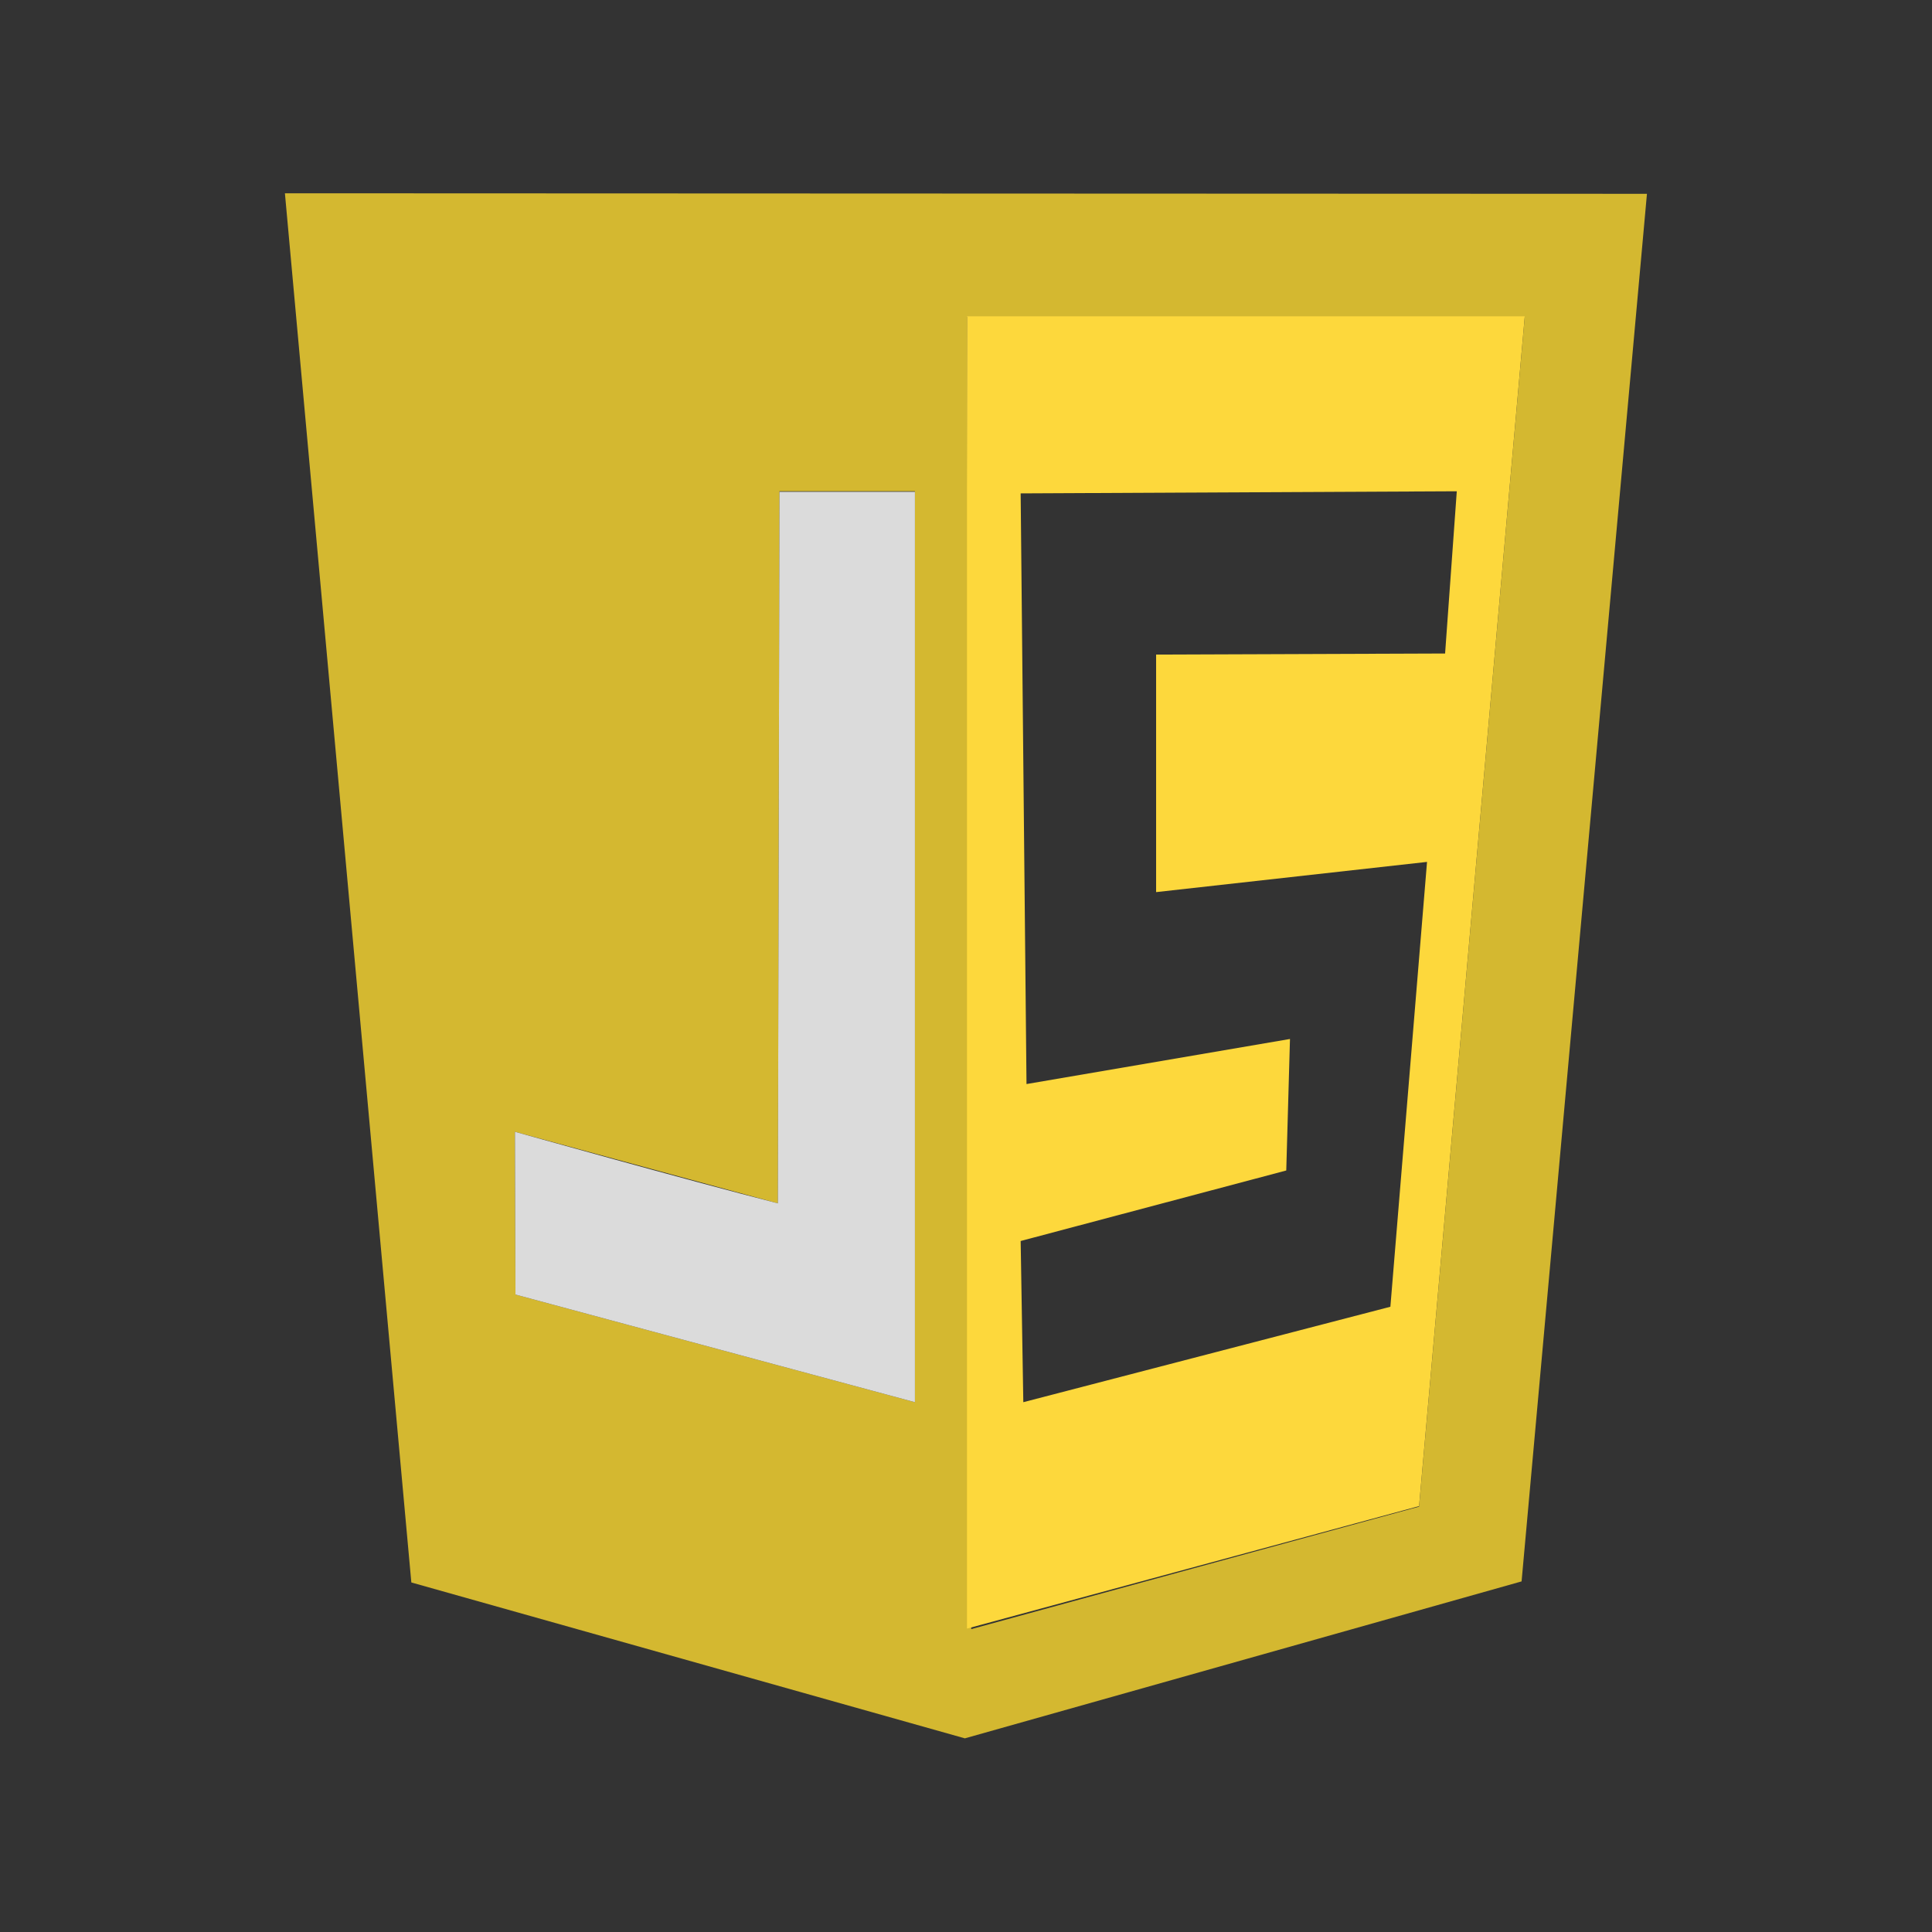
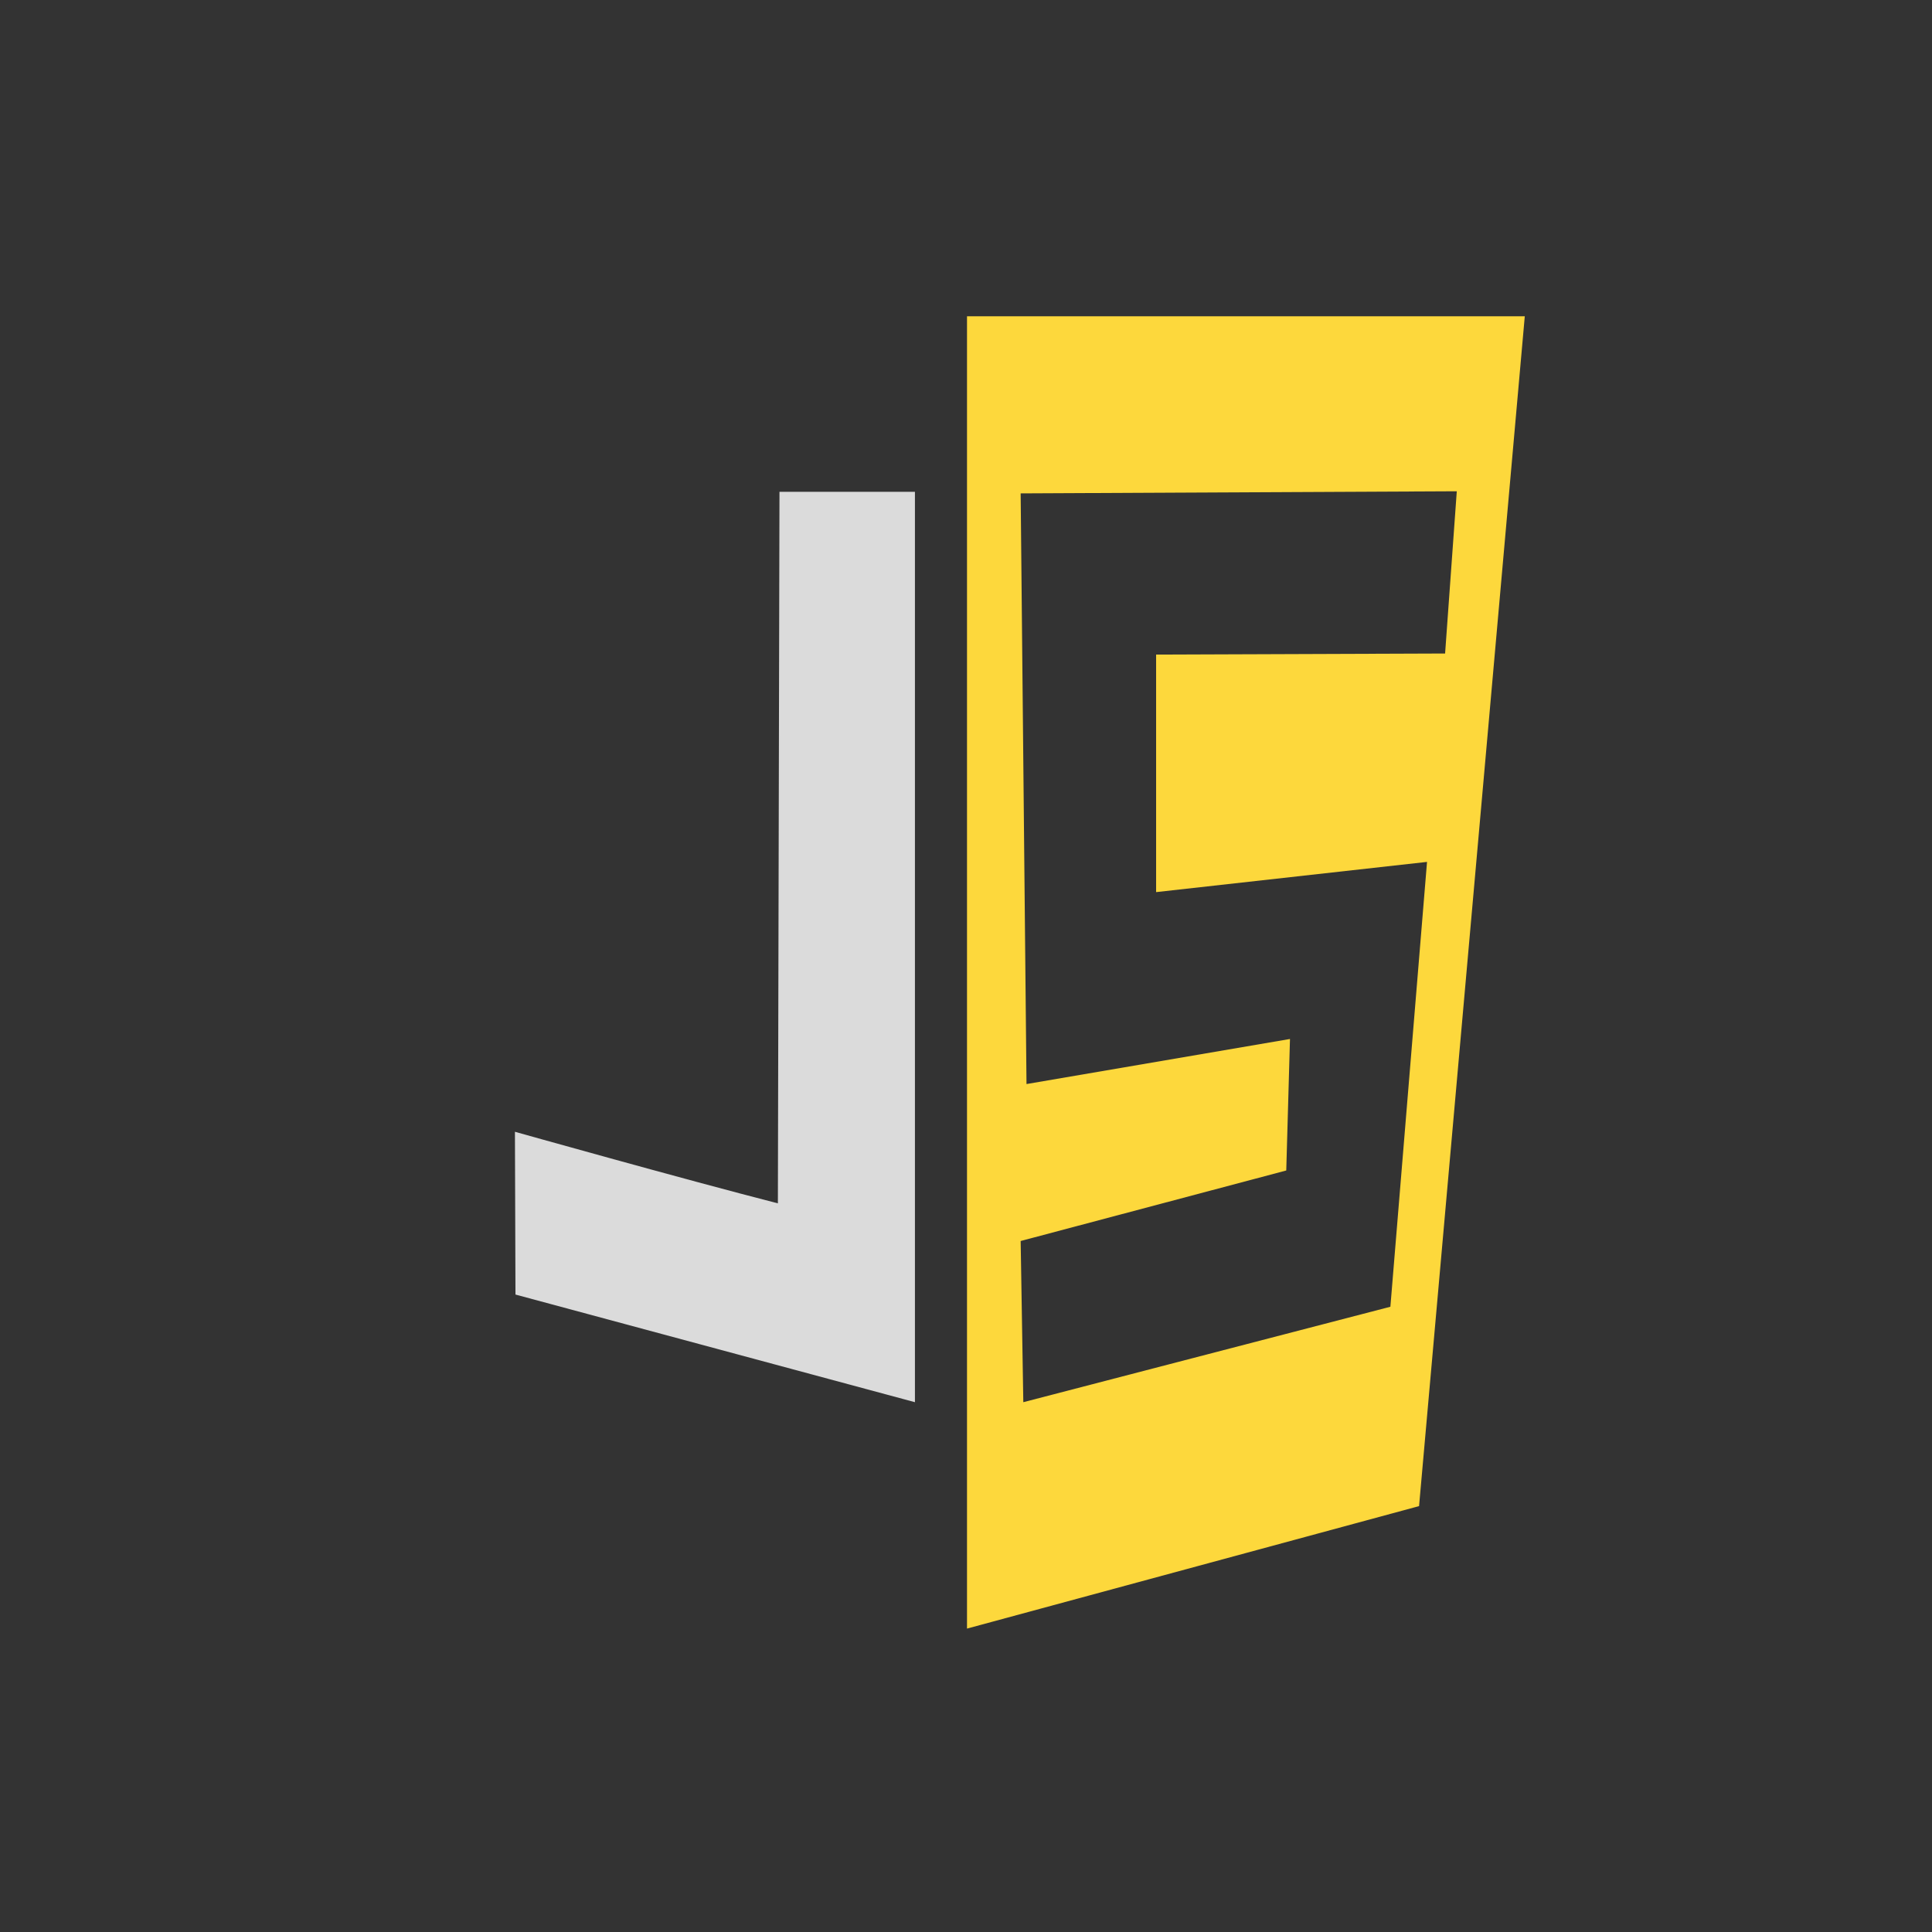
<svg xmlns="http://www.w3.org/2000/svg" width="200" height="200" viewBox="0 0 200 200" fill="none">
  <rect x="0" y="0" width="200" height="200" fill="#333333" stroke="none" />
  <g clip-path="url(#clip0_624_101)">
-     <path d="M42.582 163.816L29.494 20.008L170.492 20.063L157.514 163.706L99.883 179.953L42.582 163.816ZM146.901 155.967L157.844 32.797H100.103L100.543 168.646L146.901 155.967V155.967ZM94.714 50.856H80.691L80.526 124.571L53.305 117.161L53.36 134.012L94.714 145.154V50.856V50.856Z" fill="#D4B830" />
-     <path opacity="0.986" d="M53.361 134.012L53.306 117.161C53.306 117.161 70.683 122.046 80.526 124.571L80.691 50.91H94.714V145.154L53.361 134.012V134.012Z" fill="#EBEBEB" fill-opacity="0.922" />
+     <path opacity="0.986" d="M53.361 134.012L53.306 117.161C53.306 117.161 70.683 122.046 80.526 124.571L80.691 50.91H94.714V145.154L53.361 134.012V134.012" fill="#EBEBEB" fill-opacity="0.922" />
    <path d="M100.104 32.742H157.845L146.901 155.912L100.104 168.591V32.742ZM143.932 135.274L147.726 89.223L119.68 92.351V67.761L149.596 67.651L150.806 50.856L105.658 51.075L106.263 112.221L133.538 107.555L133.153 121.168L105.658 128.468L105.933 145.154L143.932 135.274Z" fill="#FDD83C" />
  </g>
  <defs>
    <clipPath id="clip0_624_101">
      <rect width="141" height="160" fill="white" transform="translate(29.5 20)" />
    </clipPath>
  </defs>
</svg>